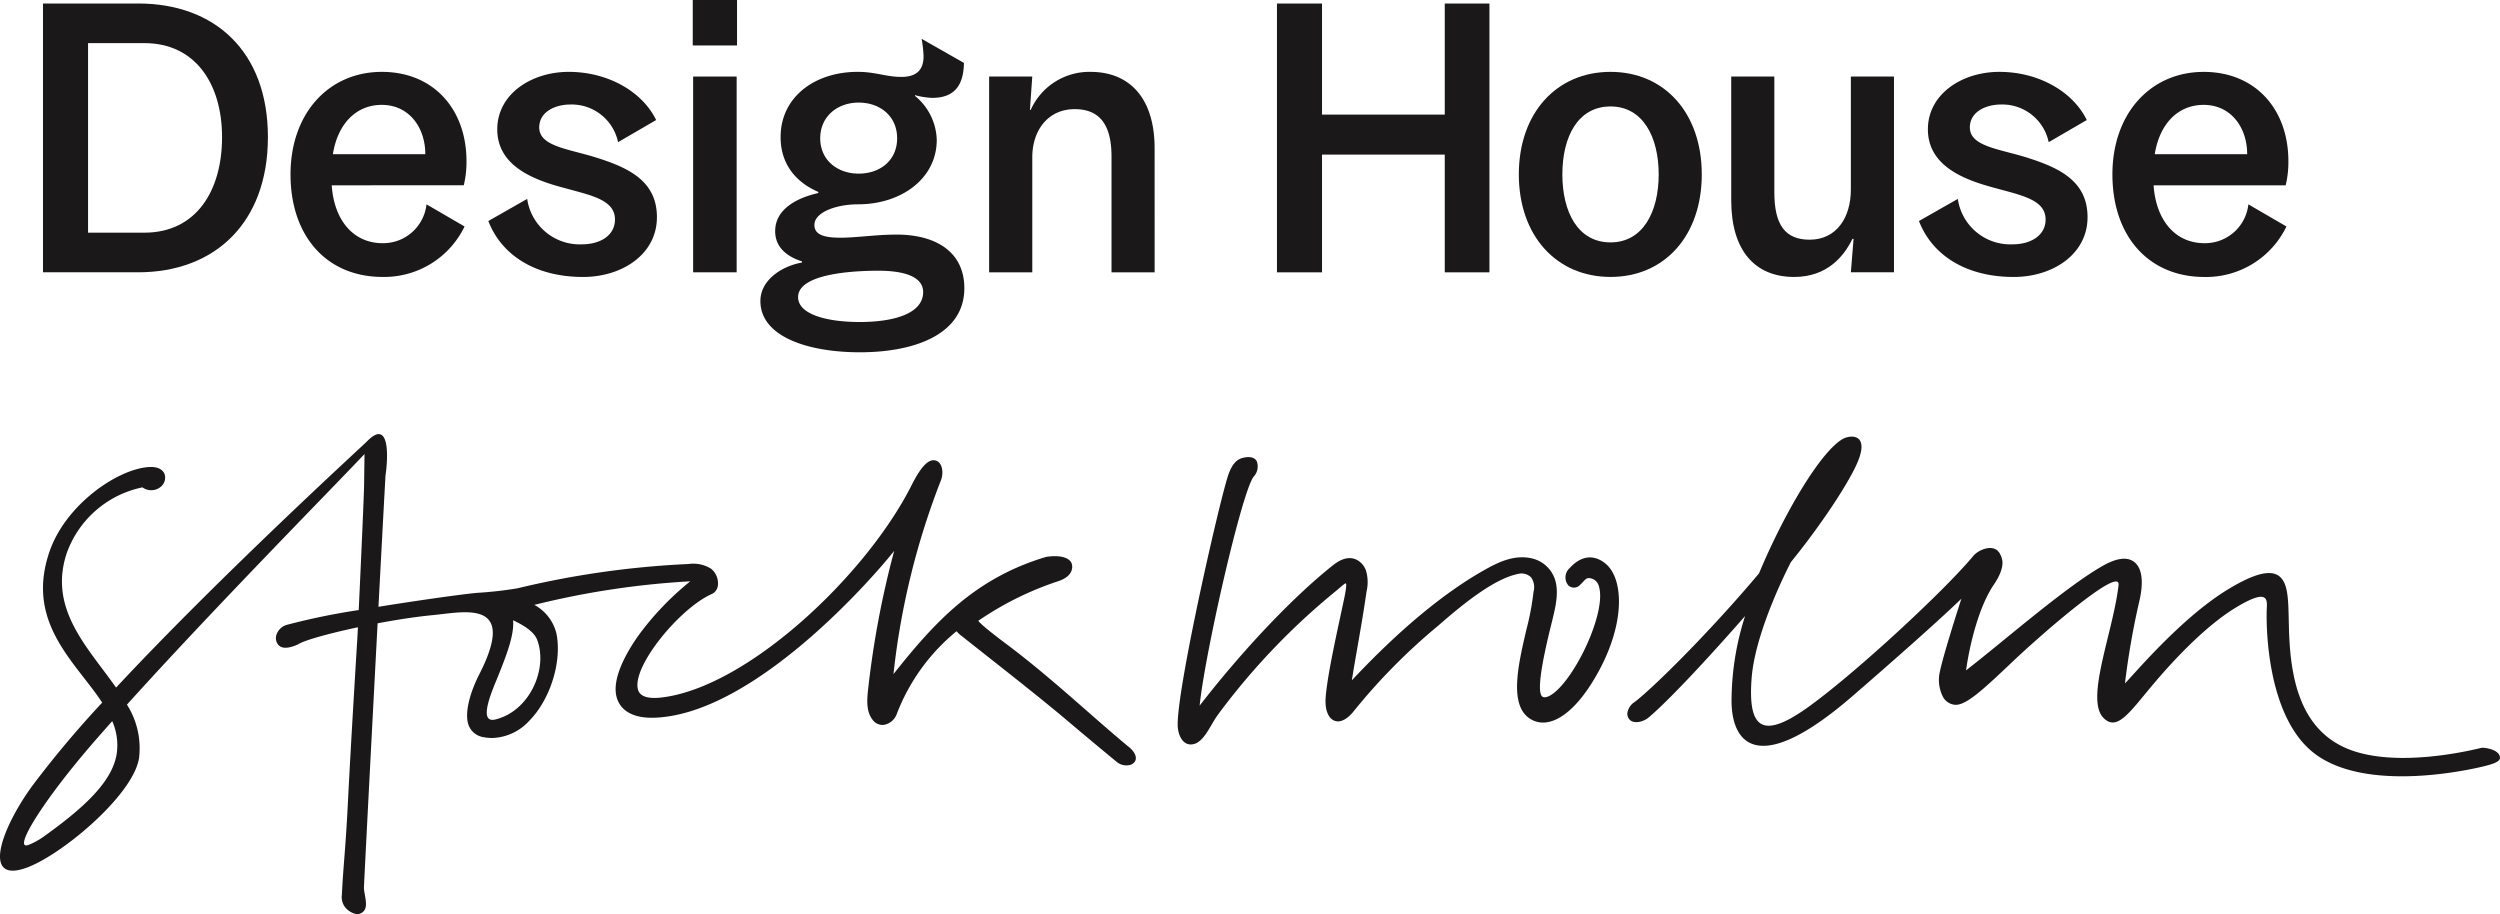
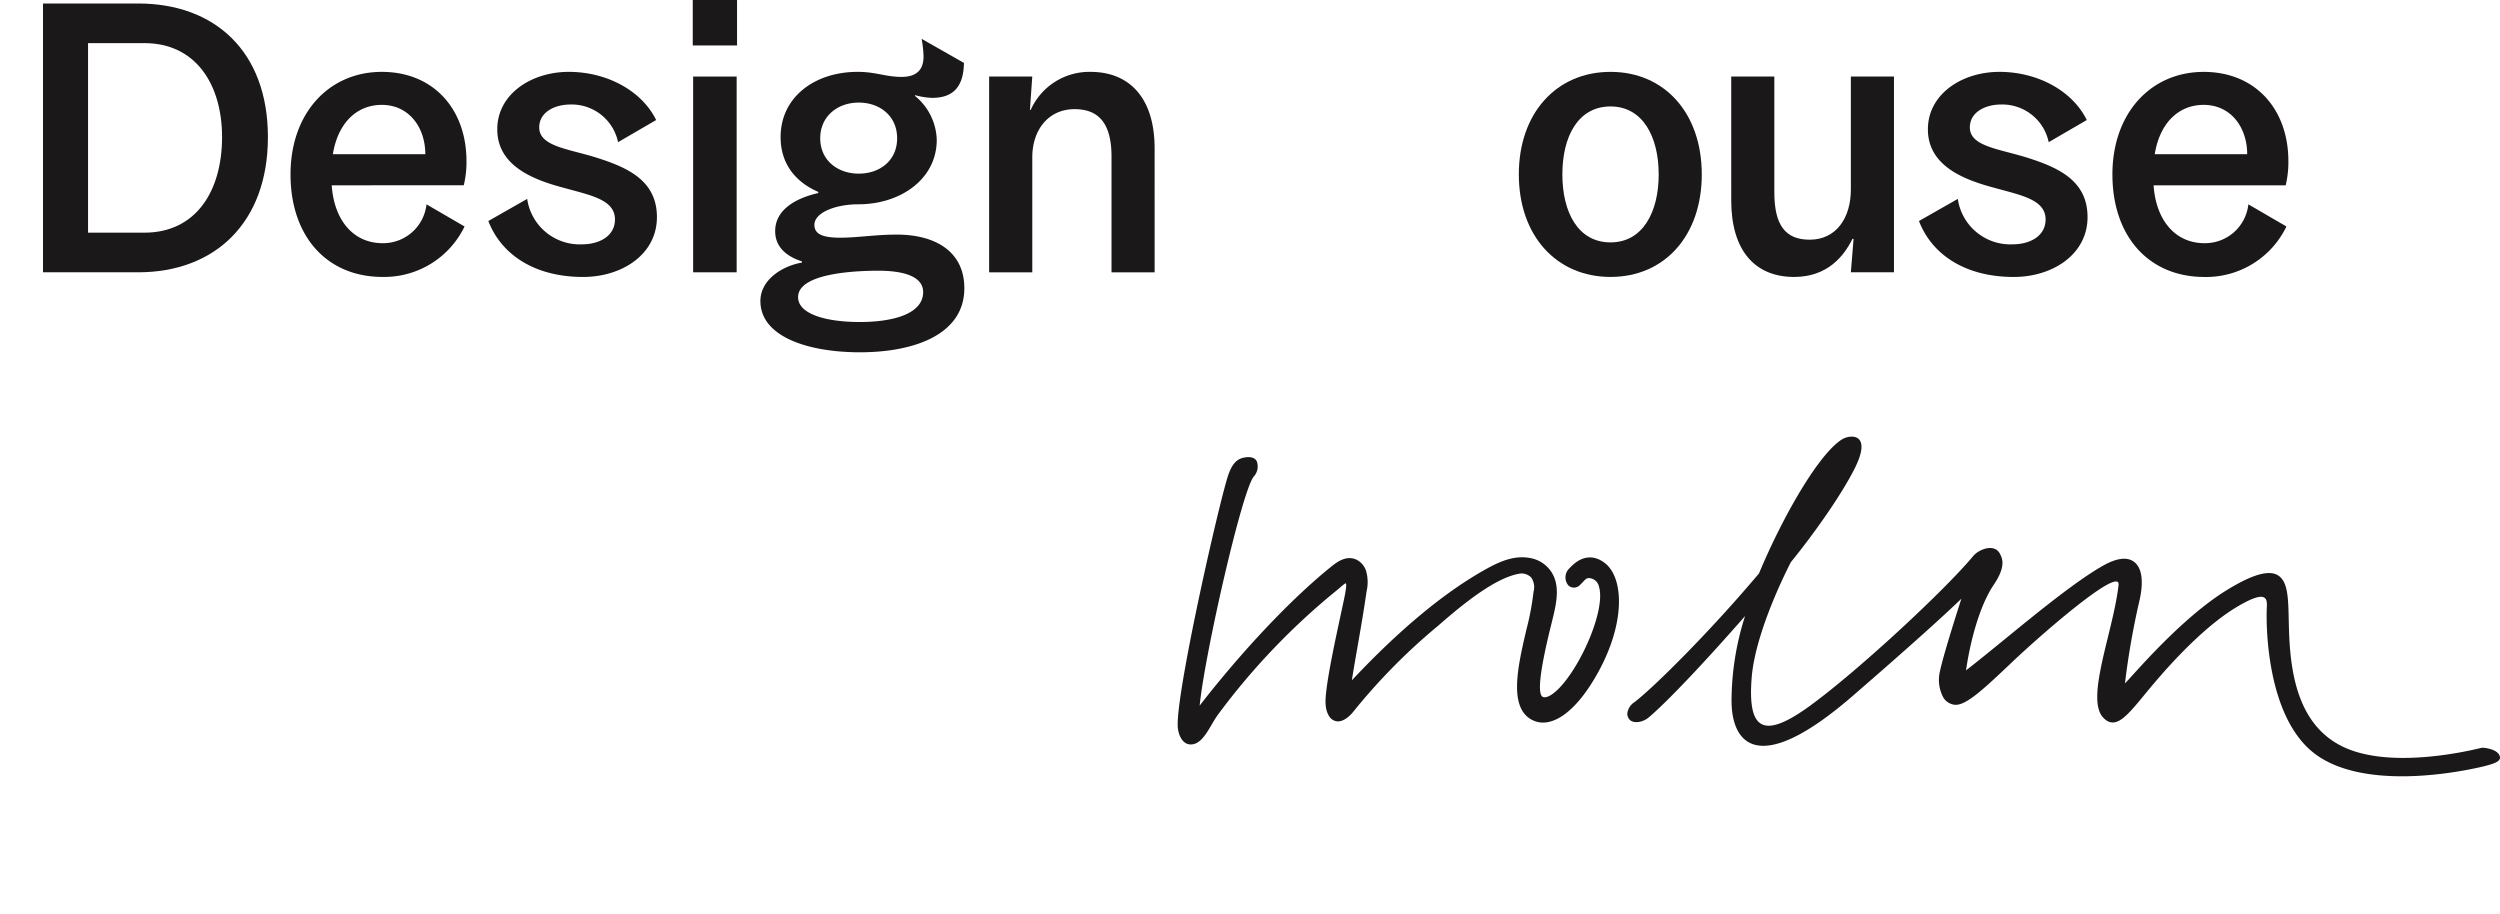
<svg xmlns="http://www.w3.org/2000/svg" id="destek-logo-1" width="434.217" height="158.782" viewBox="0 0 434.217 158.782">
  <defs>
    <clipPath id="clip-path">
      <rect id="Rectangle_110" data-name="Rectangle 110" width="434.217" height="158.782" fill="none" />
    </clipPath>
  </defs>
  <g id="Group_1963" data-name="Group 1963" clip-path="url(#clip-path)">
    <path id="Path_3496" data-name="Path 3496" d="M25.076,7.49H15.293V40.412h9.783c8.907,0,13.493-7.15,13.493-16.595,0-9.175-4.586-16.327-13.493-16.327M24,.608c13.291,0,22.533,8.3,22.533,23.209S37.288,47.294,24,47.294H7.467V.608Z" fill="#1a1818" />
    <path id="Path_3497" data-name="Path 3497" d="M57.815,26.785H73.871c0-4.656-2.833-8.569-7.555-8.569-4.589,0-7.691,3.442-8.5,8.569m-.2,5.4c.4,6.005,3.71,10.053,8.837,10.053a7.571,7.571,0,0,0,7.625-6.746l6.611,3.845A15.5,15.5,0,0,1,66.449,48.1C56.8,48.1,50.46,41.087,50.46,30.292c0-10.658,6.681-17.809,15.856-17.809,8.972,0,14.707,6.476,14.707,15.516a17.028,17.028,0,0,1-.473,4.183Z" fill="#1a1818" />
    <path id="Path_3498" data-name="Path 3498" d="M106.811,38.119c0-3.442-4.181-4.182-8.77-5.465-5.128-1.349-11.672-3.709-11.672-10.187,0-6.14,5.937-9.985,12.414-9.985,6.746,0,12.751,3.373,15.18,8.366l-6.612,3.845A8.234,8.234,0,0,0,99.12,18.15c-2.833,0-5.464,1.349-5.464,3.98,0,3.306,5.059,3.71,9.984,5.263,5.533,1.752,10.458,4.047,10.458,10.322,0,6.475-6.073,10.389-12.818,10.389-8.3,0-14.168-3.778-16.463-9.715l6.748-3.844a9.218,9.218,0,0,0,9.513,7.893c3.1,0,5.733-1.485,5.733-4.319" fill="#1a1818" />
    <path id="Path_3499" data-name="Path 3499" d="M120.39,47.295h7.556v-34H120.39Zm-.068-39.4h7.691V0h-7.691Z" fill="#1a1818" />
    <path id="Path_3500" data-name="Path 3500" d="M149.142,30.158c3.71,0,6.679-2.293,6.679-6.14s-2.969-6.2-6.679-6.2c-3.645,0-6.679,2.36-6.679,6.2s3.034,6.14,6.679,6.14m.135,25.772c6.206,0,11.063-1.552,11.063-5.2,0-2.765-3.508-3.71-7.758-3.71-4.857,0-13.965.608-13.965,4.589,0,2.966,4.923,4.317,10.66,4.317m-.338-43.448c3.171,0,4.924.879,7.623.879,2.9,0,3.847-1.487,3.847-3.578a19.76,19.76,0,0,0-.339-3.036l7.354,4.183c-.067,4.252-1.956,6.073-5.532,6.073a13,13,0,0,1-2.969-.472v.134a10.209,10.209,0,0,1,3.778,7.623c0,6.815-6.274,11.2-13.627,11.2-3.913,0-7.623,1.418-7.623,3.575,0,1.485,1.213,2.227,4.452,2.227,3.036,0,6.138-.54,9.849-.54,6.746,0,11.74,2.969,11.74,9.311,0,8.095-8.77,11.131-18.149,11.131-8.838,0-17.271-2.631-17.271-8.906,0-3.643,3.712-6.071,7.219-6.679v-.2c-2.5-.809-4.654-2.36-4.654-5.261,0-3.711,3.575-5.733,7.488-6.612v-.2c-3.778-1.62-6.544-4.724-6.544-9.514,0-7.016,6-11.334,13.358-11.334" fill="#1a1818" />
    <path id="Path_3501" data-name="Path 3501" d="M200.546,47.295h-7.49V27.19c0-5.667-2.158-8.231-6.408-8.231-4.589,0-7.353,3.643-7.353,8.366v19.97H171.8v-34h7.49l-.406,5.8h.136a11.142,11.142,0,0,1,10.389-6.611c6.814,0,11.132,4.588,11.132,13.291Z" fill="#1a1818" />
-     <path id="Path_3502" data-name="Path 3502" d="M250.936.609V19.9H229.617V.609h-7.826V47.3h7.826V26.854h21.319V47.3h7.76V.609Z" fill="#1a1818" />
    <path id="Path_3503" data-name="Path 3503" d="M279.728,42.1c5.6,0,8.365-5.262,8.365-11.806s-2.767-11.806-8.365-11.806c-5.667,0-8.366,5.262-8.366,11.806s2.7,11.806,8.366,11.806M263.8,30.293c0-10.659,6.544-17.811,15.923-17.811s15.853,7.152,15.853,17.811S289.106,48.1,279.728,48.1,263.8,40.952,263.8,30.293" fill="#1a1818" />
    <path id="Path_3504" data-name="Path 3504" d="M300.69,13.292h7.488V33.4c0,5.667,1.89,8.231,6.14,8.231,4.655,0,7.151-3.846,7.151-8.7V13.292h7.489v34h-7.489l.472-5.8h-.2c-1.483,3.036-4.386,6.611-10.119,6.611-6.815,0-10.93-4.588-10.93-13.291Z" fill="#1a1818" />
    <path id="Path_3505" data-name="Path 3505" d="M355.292,38.119c0-3.442-4.181-4.182-8.77-5.465-5.129-1.349-11.672-3.709-11.672-10.187,0-6.14,5.936-9.985,12.413-9.985,6.746,0,12.751,3.373,15.181,8.366l-6.612,3.845A8.234,8.234,0,0,0,347.6,18.15c-2.832,0-5.463,1.349-5.463,3.98,0,3.306,5.058,3.71,9.984,5.263,5.533,1.752,10.457,4.047,10.457,10.322,0,6.475-6.073,10.389-12.818,10.389-8.3,0-14.168-3.778-16.462-9.715l6.748-3.844a9.217,9.217,0,0,0,9.513,7.893c3.1,0,5.733-1.485,5.733-4.319" fill="#1a1818" />
    <path id="Path_3506" data-name="Path 3506" d="M374.25,26.785h16.056c0-4.656-2.833-8.569-7.555-8.569-4.589,0-7.691,3.442-8.5,8.569m-.2,5.4c.4,6.005,3.71,10.053,8.837,10.053a7.57,7.57,0,0,0,7.625-6.746l6.611,3.845a15.5,15.5,0,0,1-14.236,8.77c-9.646,0-15.989-7.017-15.989-17.812,0-10.658,6.681-17.809,15.856-17.809,8.972,0,14.707,6.476,14.707,15.516a17.027,17.027,0,0,1-.473,4.183Z" fill="#1a1818" />
    <path id="Path_3507" data-name="Path 3507" d="M272.656,98.647a2.164,2.164,0,0,0-.267,3.013,1.418,1.418,0,0,0,2.034-.059c.192-.182.36-.36.516-.527.541-.572.722-.763,1.37-.622a1.847,1.847,0,0,1,1.407,1.413c1.2,3.891-2.954,13.5-6.815,17.562-1.157,1.217-2.2,1.82-2.85,1.651-1.085-.272-.648-4.4,1.3-12.28l.305-1.239c.732-3.033,1.643-6.8-1.153-9.317a5.554,5.554,0,0,0-2.634-1.3c-2.777-.558-5.3.545-7.622,1.823-7.21,3.977-15.1,10.5-23.452,19.4.363-2.248.715-4.26,1.056-6.212l.013-.078c.515-2.954,1-5.743,1.442-8.832l.047-.319a7.011,7.011,0,0,0-.105-3.634,3.351,3.351,0,0,0-1.553-1.835c-1.85-.955-3.628.478-4.484,1.168-6.858,5.51-15.371,14.5-22.848,24.133.894-8.97,7.478-37.919,9.464-39.859a2.6,2.6,0,0,0,.453-2.592c-.246-.456-.852-.929-2.334-.6-1.421.313-2.072,1.558-2.52,2.733-1.31,3.433-8.758,36-8.877,43.389l0,.227c-.026,1.4.641,3.4,2.208,3.446a.463.463,0,0,0,.064,0c1.611,0,2.64-1.755,3.635-3.452.343-.587.669-1.14,1.01-1.61l.323-.443a118.99,118.99,0,0,1,20.187-21.1c.278-.221.532-.442.762-.64.376-.326.9-.774,1.018-.734.087.063.163.489-.294,2.661-.185.881-.392,1.844-.61,2.856-.943,4.387-2.119,9.847-2.516,13.376-.16,1.429-.261,3.053.577,4.27a1.835,1.835,0,0,0,1.409.812h.054c1.232,0,2.339-1.244,2.762-1.787a104.515,104.515,0,0,1,14.588-14.78l.4-.347c4.326-3.766,9.822-8.164,13.937-8.768a2.353,2.353,0,0,1,1.882.686,2.947,2.947,0,0,1,.41,2.476l-.019.161a46.8,46.8,0,0,1-1.223,6.431c-1.476,6.333-3.149,13.511.974,15.664,2.966,1.55,6.813-.776,10.279-6.227,6.036-9.492,5.919-18.306,2.349-21.029-2-1.528-4.154-1.22-6.055.865" fill="#1a1818" />
    <path id="Path_3508" data-name="Path 3508" d="M431.373,129.881a1.708,1.708,0,0,0-.477.032c-3.258.8-14.491,3.179-22.307.462-9.051-3.144-10.671-12.48-10.989-20.112-.166-3.978.023-7.275-.89-9.122-1.137-2.3-3.87-2.355-9.824,1.278-8.155,4.976-16.408,14.91-17.808,16.272a135.926,135.926,0,0,1,2.534-14.45c.434-1.9.883-5.287-.964-6.663-1.194-.892-3-.665-5.372.671-4.582,2.583-11.3,8.06-17.227,12.9-2.283,1.862-4.64,3.785-6.575,5.284.684-4.787,2.272-11.063,4.763-14.79l.094-.141c.692-1.035,1.8-2.916,1.38-4.456a3.764,3.764,0,0,0-.38-.911c-.005-.012,0-.028,0-.04-.02-.036-.05-.052-.071-.086a2.017,2.017,0,0,0-.262-.318,1.763,1.763,0,0,0-.188-.18,1.487,1.487,0,0,0-.193-.1c-1.232-.67-3.15.263-3.875,1.139-4.913,5.931-20.137,20.075-28.5,26.13-7.965,5.765-10.727,4.147-10-4.98.669-8.415,6.813-20.068,6.813-20.068,4.03-4.953,8.761-11.652,11.082-16.275,3.1-6.179-.735-5.925-2.157-5.069-3.982,2.4-10.252,13.222-14.461,23.3-8.543,10.159-18.346,19.865-21.619,22.356a2.706,2.706,0,0,0-1.249,1.914,1.477,1.477,0,0,0,.446,1.188c.668.65,2.229.437,3.274-.446,3.351-2.838,10-9.915,16.728-17.607a48.49,48.49,0,0,0-2.351,14.365c-.136,7.243,4,14.277,21.066-.507,7.244-6.276,14.9-13.037,18.853-16.864-.414,1.281-3.071,9.522-3.723,12.6a6.408,6.408,0,0,0,.639,4.652,2.669,2.669,0,0,0,1.84,1.159c1.88.268,4.756-2.361,10.081-7.424,5.2-4.942,18.949-16.884,18.46-13.327-.936,8.122-5.8,19.722-2.652,23.007,2.22,2.313,4.264-.491,7.806-4.771,6.5-7.86,11.651-12.186,15.122-14.3,5.354-3.258,5.574-1.744,5.478-.1-.138,2.356-.275,19.264,8.6,25.627,9.4,6.739,27.676,2.353,29.337,1.925s2.7-.824,2.549-1.585c-.244-1.193-2.13-1.5-2.828-1.574" fill="#1a1818" />
-     <path id="Path_3509" data-name="Path 3509" d="M195.937,129.636c-2.5-2.082-4.962-4.239-7.344-6.325-4.353-3.808-8.853-7.747-13.772-11.432-4.226-3.163-4.738-3.829-4.906-4.054A54.889,54.889,0,0,1,183.7,100.98c2.637-.835,2.614-2.369,2.482-2.952-.271-1.162-2.011-1.677-4.462-1.307-12.425,3.695-19.422,11.391-26.534,20.363a130.851,130.851,0,0,1,8.254-33.69c.463-1.254.27-2.9-.755-3.34-1.246-.542-2.625.789-4.336,4.191-7.872,15.668-28.586,35.2-43.494,36.906-2.367.27-3.725-.2-4.048-1.387-1.09-4.037,7.341-14.185,12.8-16.58a1.86,1.86,0,0,0,1.088-1.567,3.268,3.268,0,0,0-1.176-2.826,5.881,5.881,0,0,0-3.975-.827,156.671,156.671,0,0,0-29.652,4.214,67.1,67.1,0,0,1-7.006.791c-2.22.192-9.728,1.227-17.153,2.424.646-12.218,1.174-22.073,1.227-22.819.517-3.539.653-9.923-3.265-5.868-.72.744-25.311,23.177-43.535,42.72-4.848-6.942-11.837-13.637-8.553-23.4A17.789,17.789,0,0,1,24.744,84.647a2.576,2.576,0,0,0,3.016.023,2.045,2.045,0,0,0,.828-2.318c-.206-.542-.869-1.421-2.993-1.213-5.528.544-14.209,6.656-16.973,14.6-4.3,12.372,4.476,19.193,9.126,26.294a178.594,178.594,0,0,0-12.171,14.5c-5.389,7.413-8.689,16.789-1.228,14.272,6.085-2.052,18.79-12.631,19.8-19.138a14.091,14.091,0,0,0-2.1-9.281C37.11,105.694,57.087,85.449,63.31,78.86l-.071,5.376c-.019,1.477-.447,11.371-.933,21.723a116.74,116.74,0,0,0-12.582,2.594,2.684,2.684,0,0,0-1.63,1.493,1.883,1.883,0,0,0,.017,1.616c.618,1.19,2.051.983,3.714.23.9-.64,5.176-1.846,10.339-2.946q-.031.667-.064,1.333s-1.122,18.118-1.663,28.894c-.425,8.477-.8,11-1.057,16.216a2.986,2.986,0,0,0,.4,1.958,3.364,3.364,0,0,0,2.181,1.435,1.6,1.6,0,0,0,1.307-.645c.53-.707.211-2.069.054-3.017a5.68,5.68,0,0,1-.111-.992c.231-4.954,1.4-27.407,2.374-45.867,3.28-.618,6.688-1.145,9.673-1.433,5.456-.525,14.679-2.813,8,10.265-1.779,3.487-2.741,7.295-1.7,9.231a3.289,3.289,0,0,0,2.42,1.712,8.056,8.056,0,0,0,1.555.143,9.057,9.057,0,0,0,6.327-2.918c3.684-3.695,5.75-10.218,4.8-15.17a7.733,7.733,0,0,0-3.852-5.03,144.783,144.783,0,0,1,27.082-4.094,49.7,49.7,0,0,0-9.1,9.549c-2.262,3.252-4.718,7.792-3.573,10.94.772,2.125,2.967,3.34,6.539,3.2,17.275-.676,37.867-24.3,41.552-28.978a161.37,161.37,0,0,0-4.583,24.546c-.152,1.6-.224,3.424.827,4.784a2.133,2.133,0,0,0,1.95.894,2.918,2.918,0,0,0,2.215-1.79,34.431,34.431,0,0,1,10.423-14.475,4.214,4.214,0,0,0,.85.793c6.367,5.056,13.111,10.278,18.513,14.842,3.195,2.7,5.991,5.032,8.551,7.134a2.618,2.618,0,0,0,1.913.511,1.591,1.591,0,0,0,1.109-.591c.508-.707.063-1.764-1.134-2.69m-175.68,1.338c-.768,4.759-5.57,9.248-12.594,14.275a12.4,12.4,0,0,1-2.628,1.467c-3.066,1.278,2.267-7.481,11.251-17.826,1.025-1.18,2.1-2.4,3.2-3.638a10.308,10.308,0,0,1,.771,5.722M93.287,111.1c1.942,5.06-1.3,12.433-7.269,13.867-3.165.76-.362-5.4.448-7.422,1.364-3.4,2.909-7.247,2.646-9.82,1.34.647,3.56,1.779,4.175,3.375" fill="#1a1818" />
  </g>
</svg>